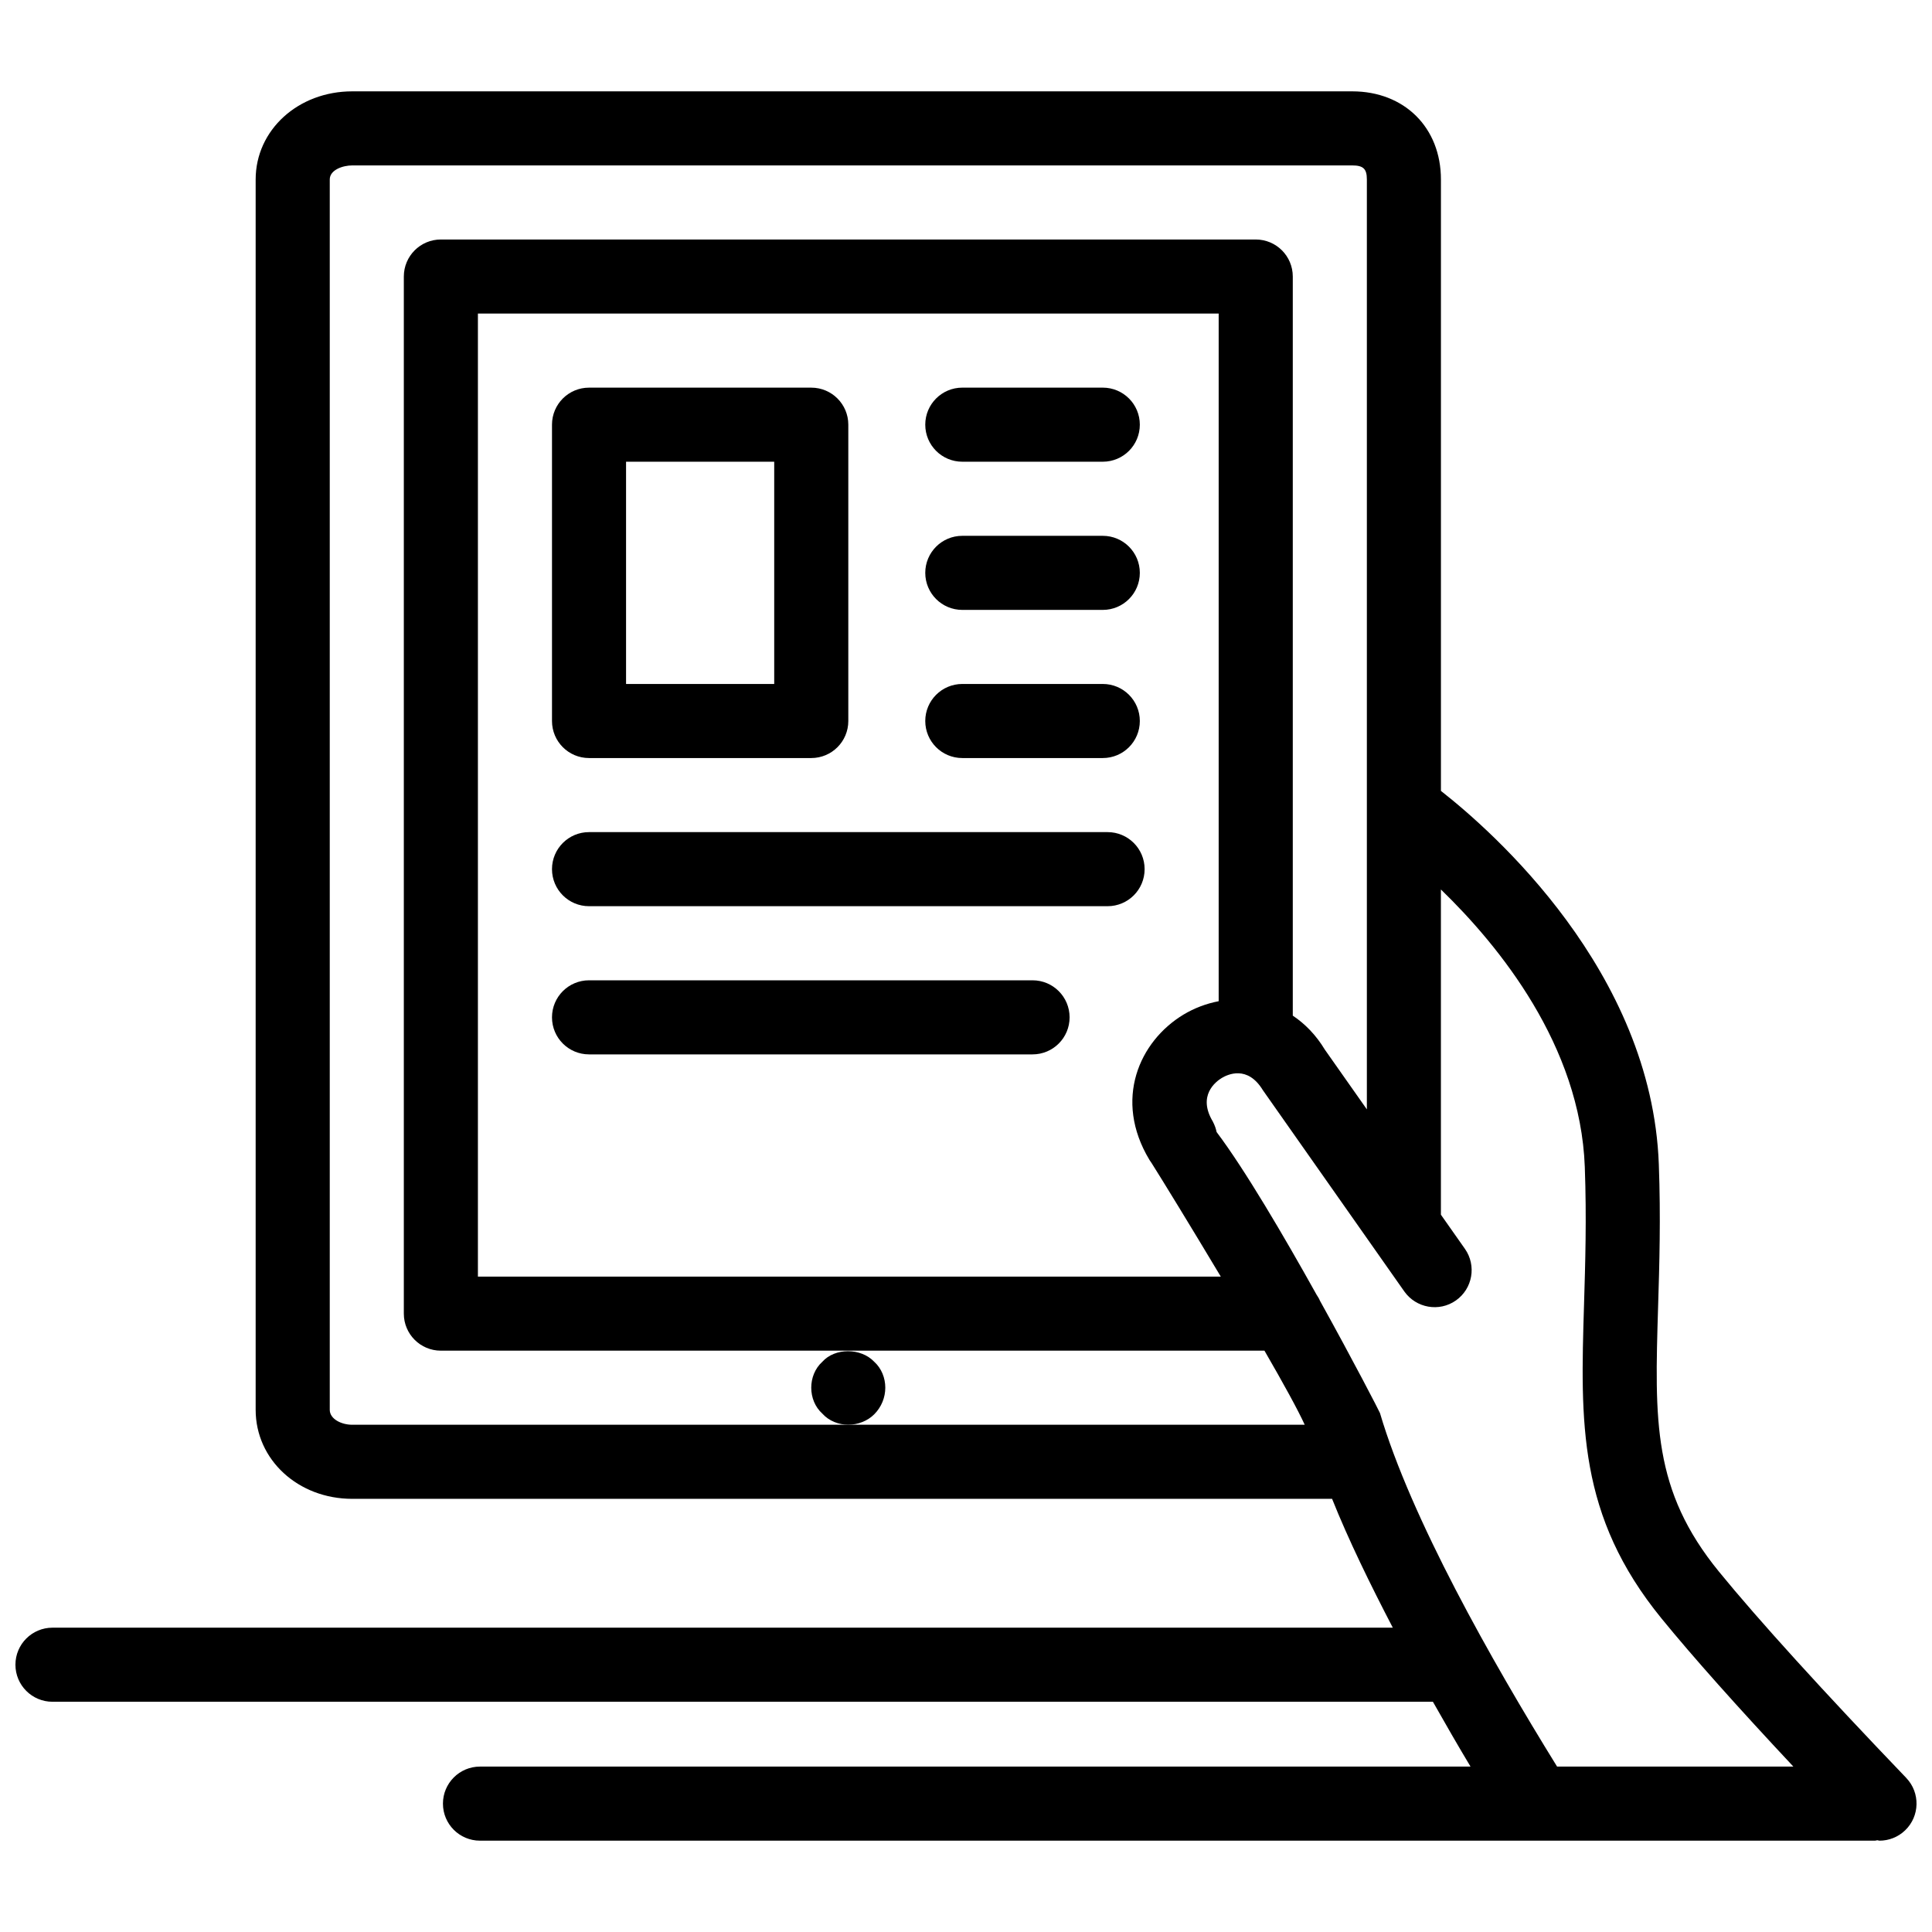
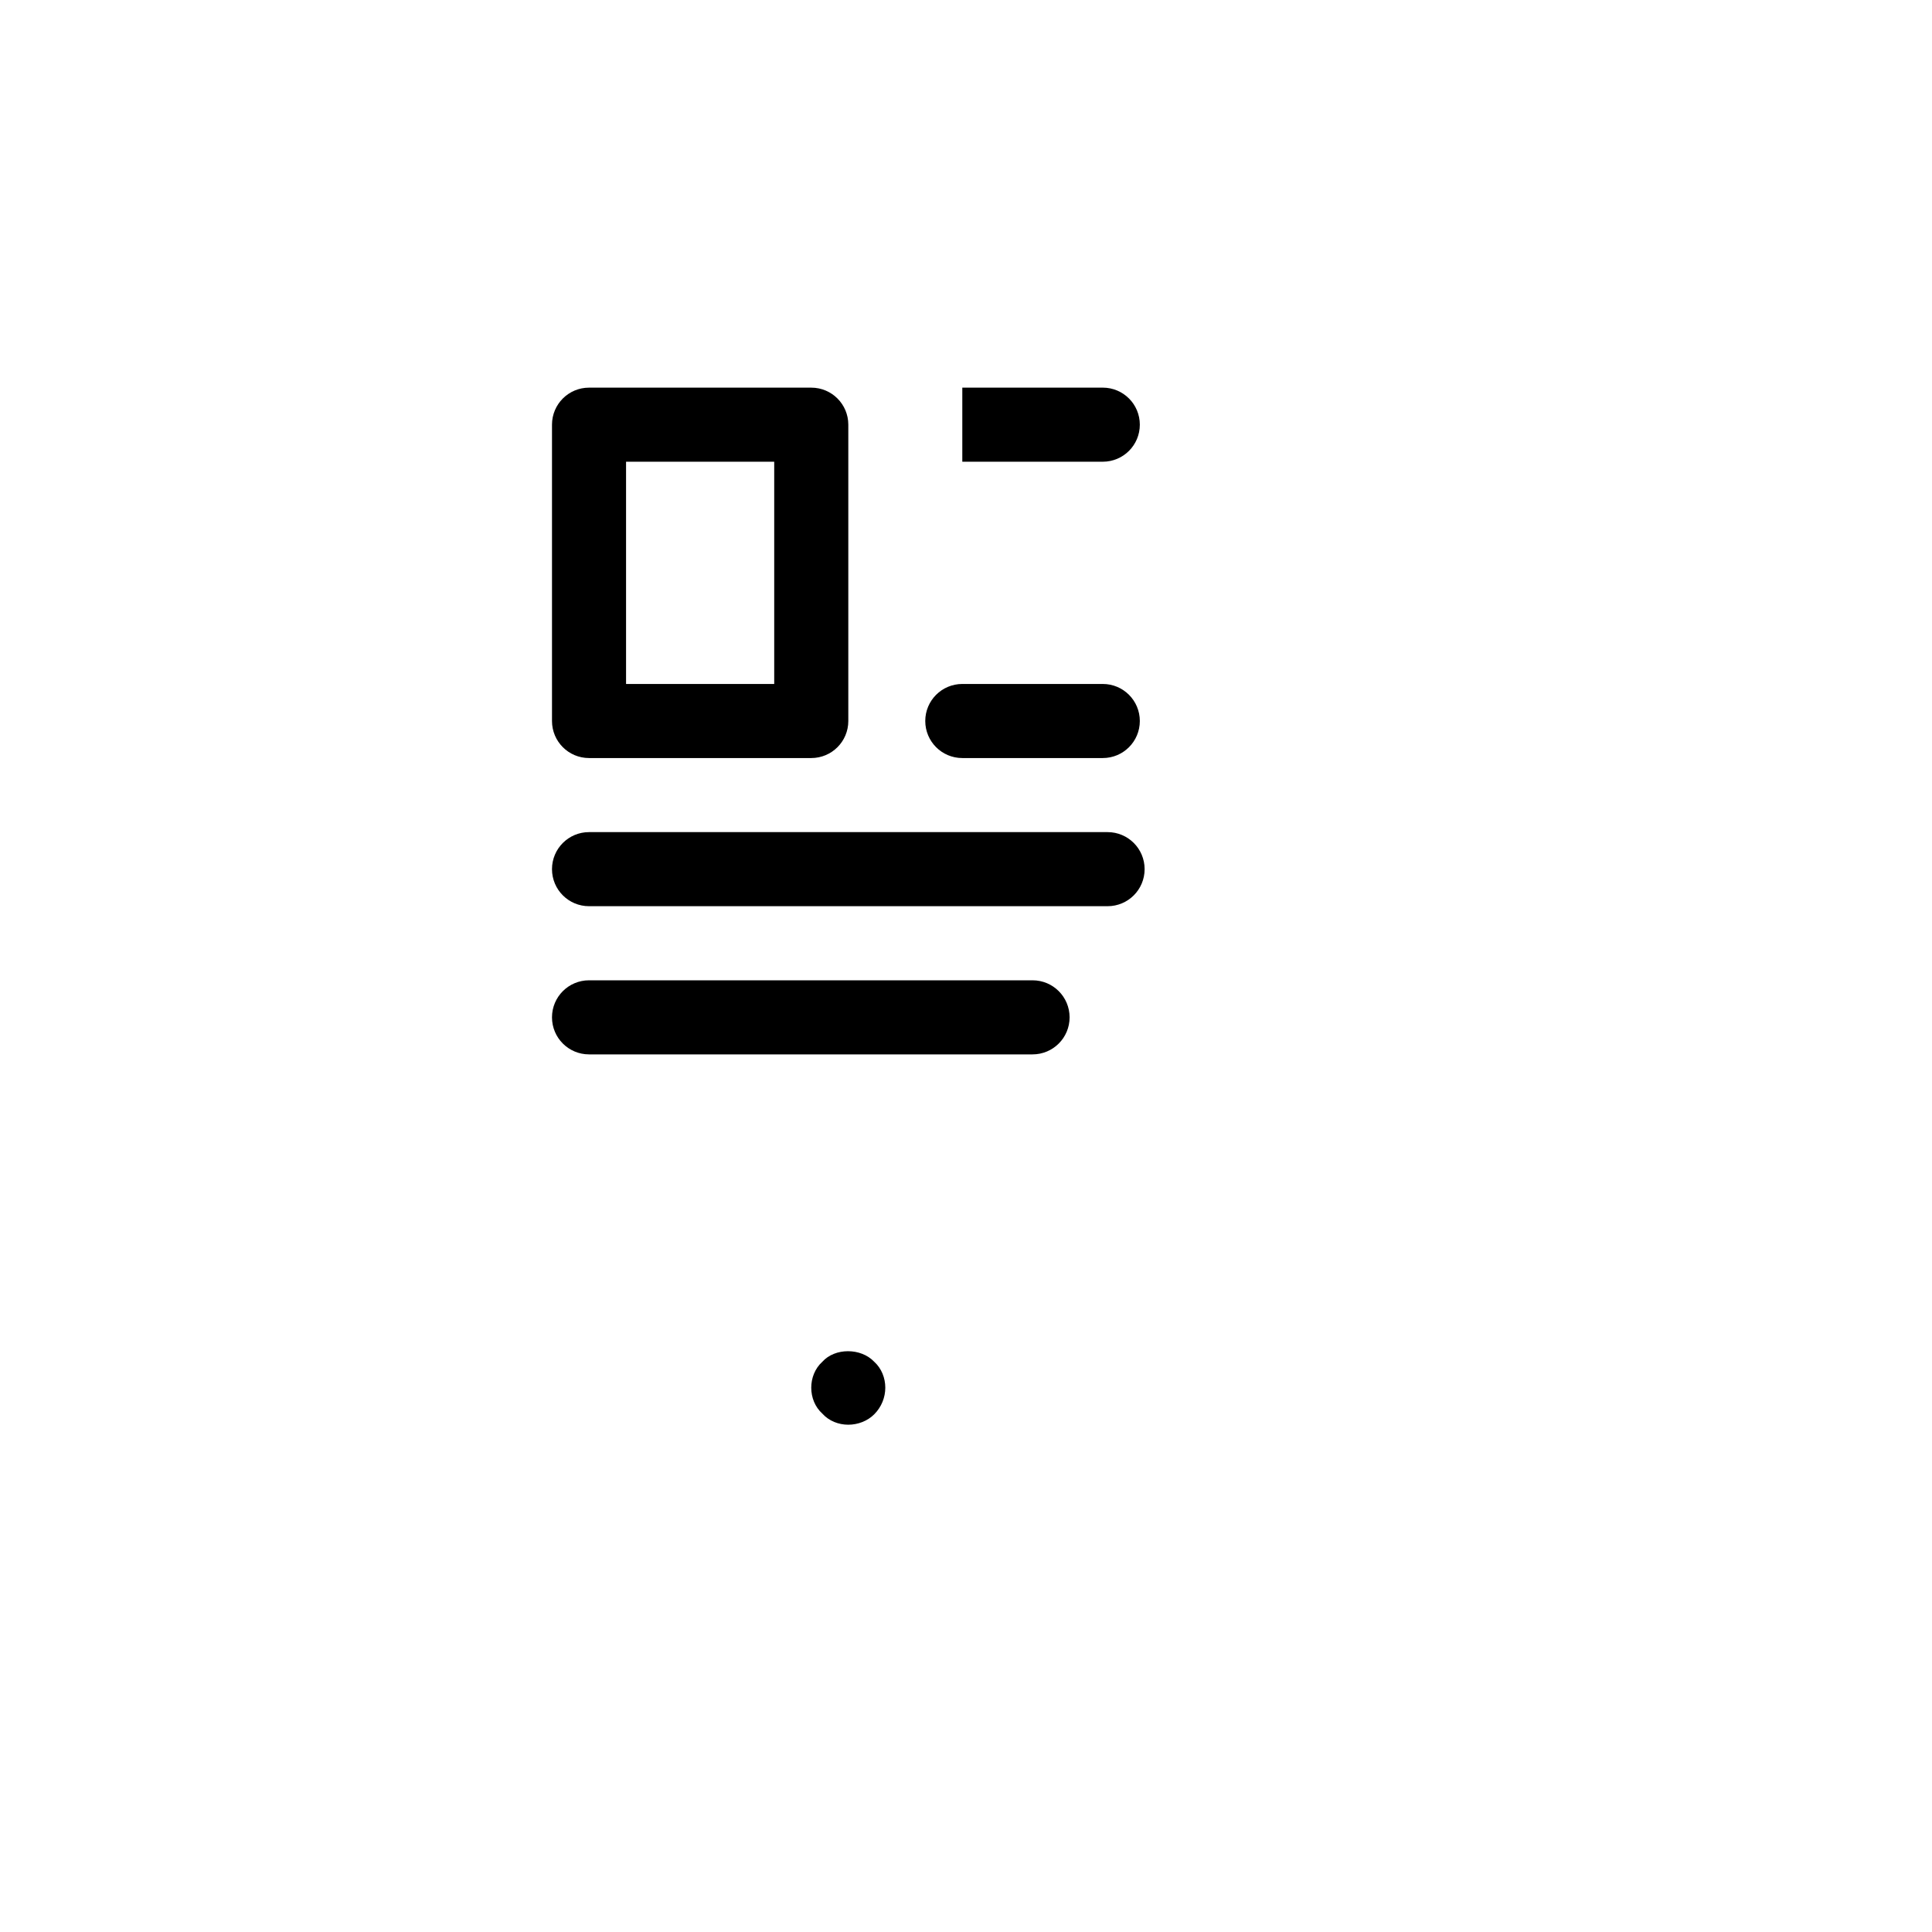
<svg xmlns="http://www.w3.org/2000/svg" width="800px" height="800px" version="1.1" viewBox="144 144 512 512">
  <defs>
    <clipPath id="a">
-       <path d="m148.09 168h503.81v464h-503.81z" />
-     </clipPath>
+       </clipPath>
  </defs>
  <g clip-path="url(#a)">
    <path d="m649.19 615.18c-22.027-22.969-39.188-41.863-49.633-54.656-17.629-21.586-17.062-39.895-16.145-70.234 0.344-11.188 0.719-23.578 0.191-37.758-1.879-51.176-44.117-88.258-57.742-98.934v-162.03c0-13.754-9.676-23.359-23.516-23.359h-265c-14.348 0-25.594 10.258-25.594 23.359v326.05c0 13.23 11.246 23.59 25.594 23.59h259.67c4.394 10.977 10.078 22.594 16.09 34.145h-355.2c-5.422 0-9.816 4.394-9.816 9.816 0 5.422 4.394 9.816 9.816 9.816h365.83c3.356 5.926 6.641 11.641 9.965 17.176l-262.5 0.004c-5.422 0-9.816 4.394-9.816 9.816 0 5.422 4.394 9.816 9.816 9.816h369.71c0.207 0 0.383-0.105 0.586-0.117 0.203 0.012 0.391 0.117 0.594 0.117 2.434 0 4.887-0.91 6.785-2.734 3.91-3.75 4.047-9.969 0.309-13.879zm-411.84-93.605c-2.867 0-5.961-1.512-5.961-3.961v-326.05c0-2.566 3.488-3.727 5.961-3.727h265c2.941 0 3.883 0.91 3.883 3.727v246.43l-11.121-15.809c-2.387-3.949-5.312-6.894-8.512-9.031v-195.87c0-5.426-4.391-9.816-9.816-9.816h-215.95c-5.426 0-9.816 4.391-9.816 9.816v274.84c0 5.426 4.391 9.816 9.816 9.816h218.26c5.004 8.656 8.887 15.723 10.668 19.633zm211.25-70.227c0.008 0.02 0.02 0.039 0.027 0.059 0.184 0.305 0.383 0.594 0.586 0.863 2.664 4.203 10.297 16.652 18.309 30.043l-196.87-0.004v-255.21h196.31v182.23c-3.316 0.633-6.488 1.848-9.316 3.543-11.742 7.082-18.613 22.574-9.047 38.477zm61.105 67.121c-0.094-0.316-7.047-13.805-15.914-29.777-0.219-0.582-0.57-1.066-0.891-1.59-8.688-15.59-18.996-33.16-26.484-43.094-0.191-0.941-0.52-1.859-0.988-2.742h0.012c-4.18-6.914 0.746-10.621 2.348-11.594 1.543-0.918 6.805-3.457 10.879 3.231l37.488 53.344c3.125 4.418 9.25 5.508 13.676 2.387 4.43-3.117 5.504-9.242 2.387-13.68l-6.363-9.047v-86.184c15.406 14.914 36.949 41.34 38.133 73.531 0.5 13.68 0.125 25.645-0.203 36.438-0.949 31.266-1.707 55.973 20.562 83.25 8.223 10.074 19.938 23.23 34.91 39.215h-62.617c-17.434-28.176-38.707-65.801-46.934-93.688z" />
  </g>
-   <path d="m399.02 305.63h37.23c5.426 0 9.816-4.391 9.816-9.816s-4.391-9.816-9.816-9.816h-37.23c-5.426 0-9.816 4.391-9.816 9.816 0.004 5.426 4.391 9.816 9.816 9.816z" />
-   <path d="m399.02 266.36h37.23c5.426 0 9.816-4.391 9.816-9.816s-4.391-9.816-9.816-9.816h-37.23c-5.426 0-9.816 4.391-9.816 9.816 0.004 5.43 4.391 9.816 9.816 9.816z" />
+   <path d="m399.02 266.36h37.23c5.426 0 9.816-4.391 9.816-9.816s-4.391-9.816-9.816-9.816h-37.23z" />
  <path d="m399.02 344.89h37.23c5.426 0 9.816-4.391 9.816-9.816s-4.391-9.816-9.816-9.816h-37.23c-5.426 0-9.816 4.391-9.816 9.816 0.004 5.426 4.391 9.816 9.816 9.816z" />
  <path d="m437.52 364.52h-137.42c-5.426 0-9.816 4.391-9.816 9.816 0 5.426 4.391 9.816 9.816 9.816h137.42c5.426 0 9.816-4.391 9.816-9.816 0-5.43-4.391-9.816-9.816-9.816z" />
  <path d="m417.64 403.79h-117.54c-5.426 0-9.816 4.391-9.816 9.816 0 5.426 4.391 9.816 9.816 9.816h117.54c5.426 0 9.816-4.391 9.816-9.816-0.004-5.426-4.391-9.816-9.816-9.816z" />
  <path d="m361.93 504.88c-1.965 1.773-2.941 4.324-2.941 6.871 0 2.551 0.977 5.109 2.941 6.871 1.762 1.965 4.324 2.941 6.871 2.941 2.551 0 5.102-0.977 6.871-2.75 1.953-1.957 2.941-4.516 2.941-7.066 0-2.551-0.988-5.102-2.941-6.871-3.535-3.723-10.406-3.723-13.742 0.004z" />
  <path d="m300.1 344.89h58.895c5.426 0 9.816-4.391 9.816-9.816v-78.527c0-5.426-4.391-9.816-9.816-9.816h-58.895c-5.426 0-9.816 4.391-9.816 9.816v78.527c0 5.426 4.391 9.816 9.816 9.816zm9.812-78.527h39.262v58.895h-39.262z" />
</svg>